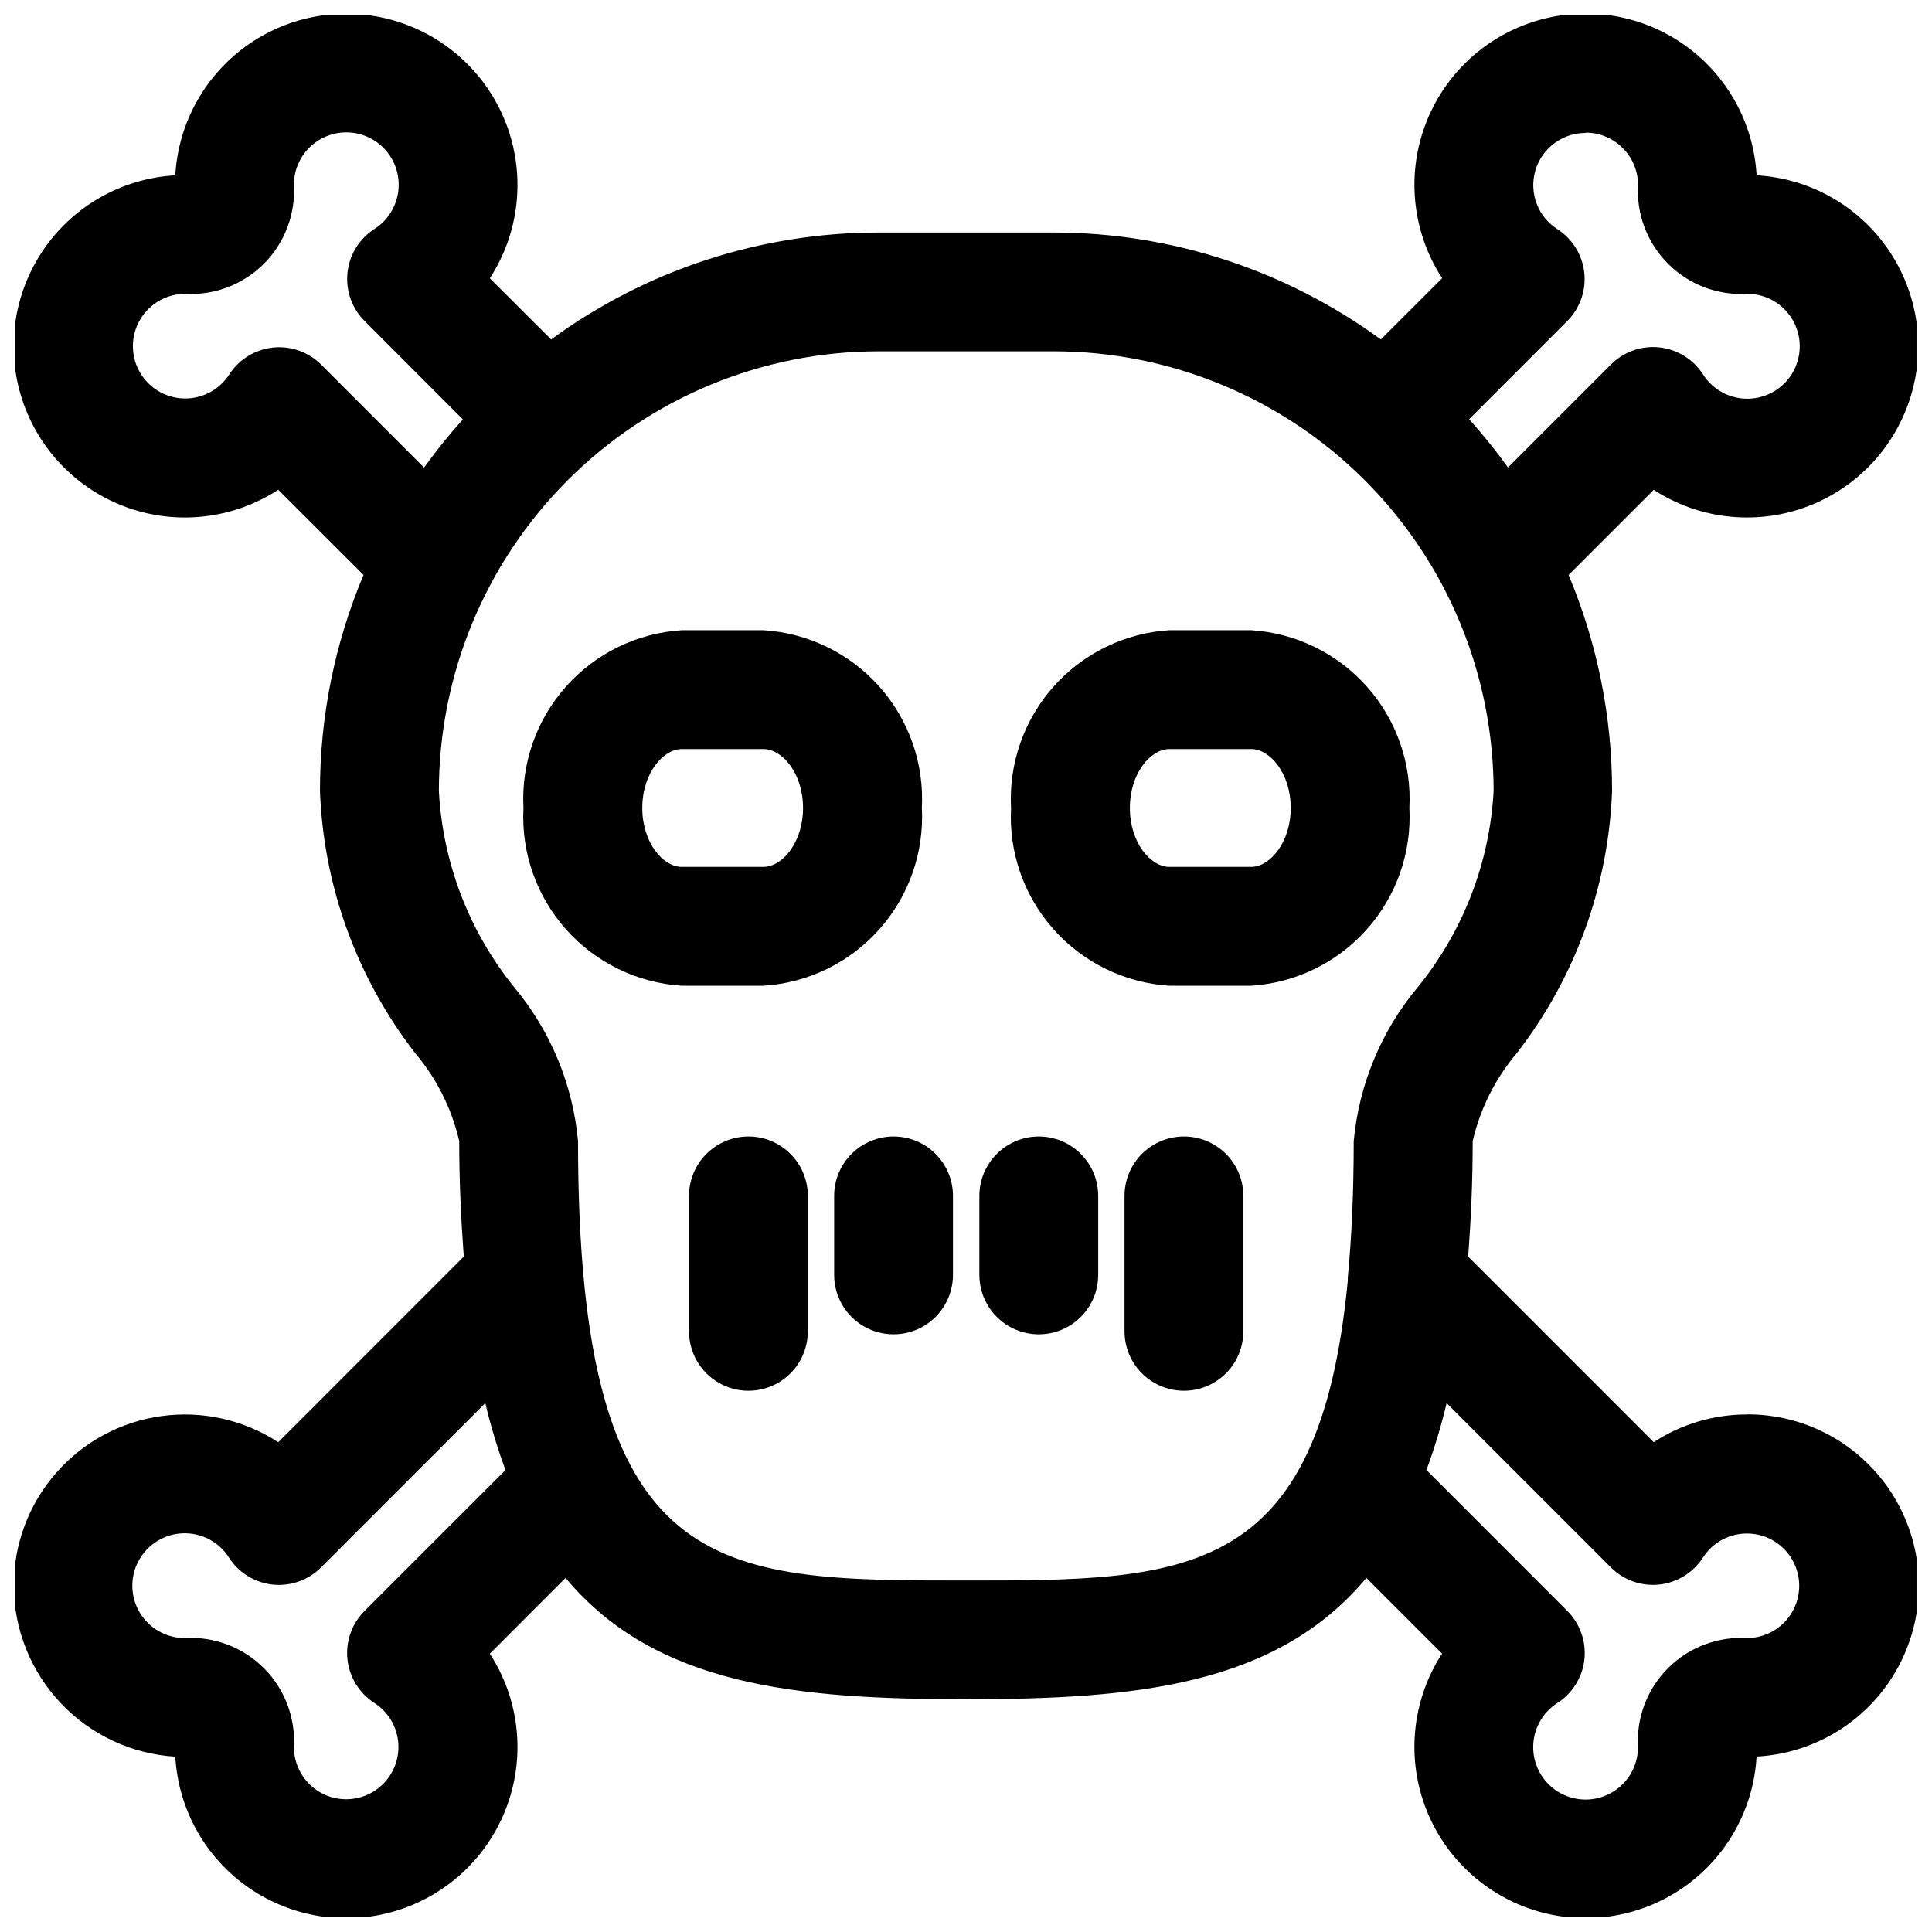
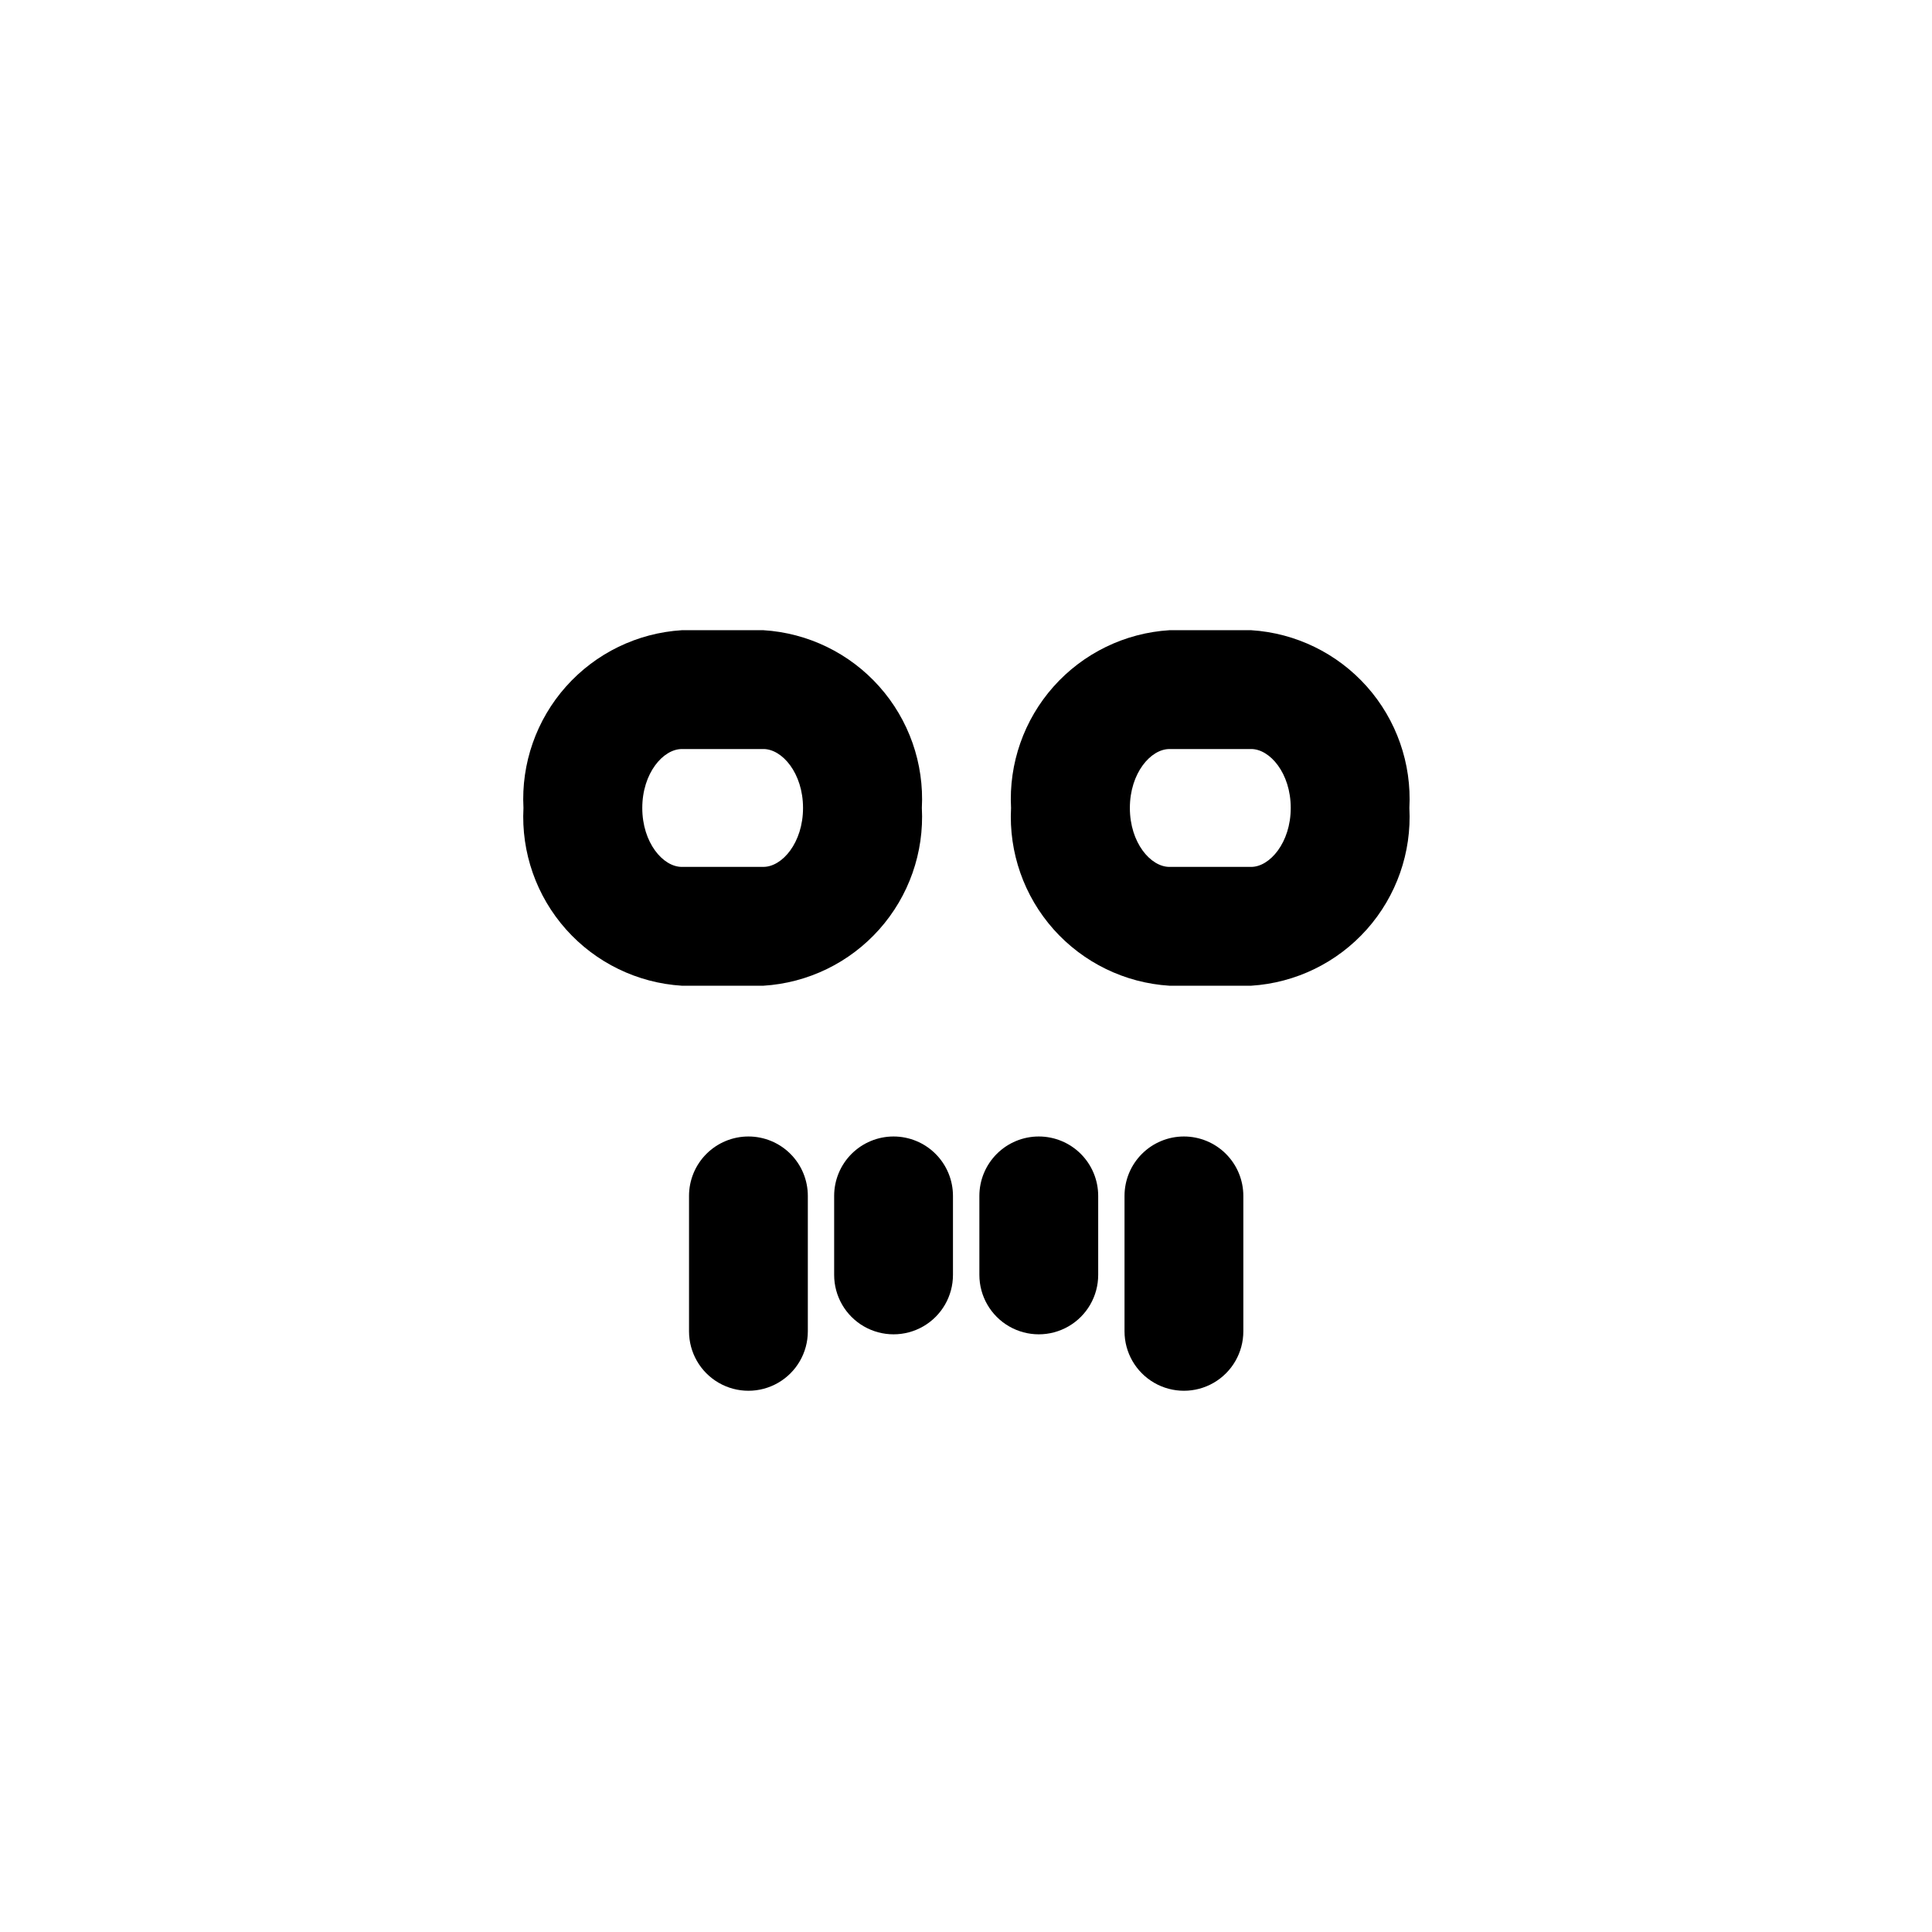
<svg xmlns="http://www.w3.org/2000/svg" width="800px" height="800px" version="1.1" viewBox="144 144 512 512">
  <defs>
    <clipPath id="a">
-       <path d="m148.09 148.09h503.81v503.81h-503.81z" />
-     </clipPath>
+       </clipPath>
  </defs>
  <g clip-path="url(#a)">
    <path d="m606.97 518.85c-8.777-0.012-17.367 2.535-24.719 7.336l-49.168-49.168c0.707-9.445 1.195-19.508 1.195-30.621l0.004-0.004c1.977-8.551 5.957-16.512 11.617-23.223 15.516-19.961 24.371-44.289 25.316-69.555 0.012-19.66-3.906-39.121-11.523-57.246l22.562-22.562h-0.004c11.82 7.68 26.531 9.434 39.824 4.746 13.289-4.691 23.645-15.289 28.027-28.684 4.383-13.391 2.293-28.062-5.656-39.699-7.949-11.637-20.855-18.922-34.926-19.711-0.781-14.078-8.062-26.988-19.703-34.945-11.637-7.953-26.312-10.047-39.711-5.66-13.398 4.383-24 14.746-28.684 28.043-4.688 13.297-2.926 28.016 4.766 39.832l-16.25 16.23c-25.156-18.398-55.516-28.324-86.684-28.34h-46.508c-31.172 0.012-61.531 9.938-86.688 28.34l-16.25-16.215c7.68-11.816 9.434-26.527 4.746-39.816-4.688-13.289-15.285-23.648-28.676-28.031-13.391-4.383-28.059-2.297-39.699 5.648-11.637 7.945-18.922 20.844-19.719 34.914-14.074 0.789-26.984 8.07-34.934 19.711-7.949 11.641-10.039 26.316-5.652 39.711 4.383 13.398 14.746 23.992 28.043 28.68 13.297 4.684 28.012 2.922 39.828-4.769l22.594 22.578c-7.633 18.121-11.555 37.586-11.543 57.246 0.945 25.262 9.793 49.59 25.301 69.555 5.656 6.711 9.633 14.672 11.605 23.223 0 11.117 0.504 21.113 1.211 30.621l-49.168 49.188c-9.172-5.973-20.195-8.43-31.031-6.914-10.84 1.516-20.766 6.902-27.945 15.164-7.18 8.262-11.129 18.844-11.117 29.789 0.047 11.574 4.5 22.695 12.449 31.109 7.949 8.414 18.805 13.484 30.359 14.184 0.797 14.07 8.082 26.969 19.719 34.914 11.641 7.945 26.309 10.031 39.699 5.648 13.391-4.383 23.988-14.742 28.676-28.031 4.688-13.285 2.934-28-4.746-39.816l20.074-20.086c23.82 28.574 61.18 32.148 106.11 32.148s82.293-3.574 106.11-32.148l20.059 20.059 0.004-0.004c-7.68 11.816-9.43 26.527-4.746 39.816 4.688 13.289 15.285 23.648 28.676 28.031 13.391 4.383 28.062 2.297 39.699-5.648 11.637-7.945 18.926-20.844 19.719-34.914 15.926-0.836 30.242-9.973 37.707-24.062 7.469-14.09 6.992-31.066-1.254-44.715-8.25-13.648-23.055-21.965-39.004-21.906zm-42.727-339.7c7.648 0.02 13.844 6.219 13.852 13.871-0.441 7.781 2.457 15.387 7.973 20.895s13.121 8.402 20.902 7.949c4.922-0.027 9.488 2.547 12.012 6.769 2.523 4.223 2.629 9.469 0.273 13.789-2.356 4.316-6.82 7.07-11.738 7.238-4.918 0.164-9.555-2.281-12.195-6.434-2.57-4.012-6.824-6.648-11.562-7.16-4.738-0.516-9.453 1.145-12.828 4.516l-27.297 27.301c-3.199-4.445-6.637-8.711-10.297-12.785l26.039-26.055c3.332-3.363 4.977-8.051 4.473-12.758s-3.102-8.938-7.07-11.52c-5.219-3.301-7.621-9.656-5.891-15.582 1.734-5.926 7.18-9.988 13.355-9.957zm-335.18 61.434c-3.367-3.336-8.062-4.977-12.773-4.465-4.711 0.508-8.945 3.117-11.52 7.094-2.644 4.129-7.266 6.555-12.164 6.383-4.898-0.168-9.34-2.91-11.691-7.211-2.348-4.297-2.254-9.52 0.246-13.73 2.504-4.215 7.043-6.797 11.941-6.789 7.769 0.43 15.352-2.473 20.848-7.981 5.492-5.508 8.379-13.098 7.934-20.863-0.023-4.914 2.555-9.469 6.773-11.984 4.219-2.519 9.453-2.617 13.766-0.266 4.309 2.356 7.059 6.809 7.227 11.719 0.164 4.91-2.273 9.543-6.418 12.184-4.004 2.57-6.633 6.82-7.141 11.555-0.512 4.734 1.148 9.445 4.512 12.816l26.059 26.102c-3.66 4.062-7.094 8.328-10.281 12.77zm11.539 330.34c-3.371 3.371-5.035 8.086-4.523 12.824 0.512 4.738 3.141 8.992 7.152 11.566 4.113 2.644 6.527 7.262 6.352 12.148-0.176 4.891-2.914 9.32-7.207 11.664-4.293 2.344-9.504 2.25-13.711-0.246-4.203-2.496-6.781-7.027-6.781-11.918 0.449-7.781-2.449-15.387-7.961-20.898-5.512-5.512-13.117-8.406-20.898-7.961-4.914 0.027-9.477-2.547-11.996-6.769-2.516-4.219-2.617-9.457-0.262-13.77 2.356-4.316 6.816-7.062 11.727-7.223 4.914-0.164 9.547 2.281 12.184 6.43 2.57 4.012 6.824 6.641 11.562 7.152 4.738 0.512 9.453-1.152 12.824-4.523l43.547-43.562c1.414 6.016 3.203 11.934 5.352 17.727zm159.39-8.074c-66.281 0-102.81 0-102.81-116.51-1.387-14.934-7.258-29.102-16.848-40.633-12.008-14.816-19.02-33.055-20.027-52.098 0.027-30.891 12.309-60.512 34.152-82.355s51.465-34.125 82.355-34.152h46.508c30.891 0.031 60.508 12.316 82.348 34.156 21.844 21.844 34.129 51.461 34.156 82.352-1.043 19.062-8.113 37.305-20.184 52.098-9.613 11.539-15.504 25.723-16.891 40.68 0 13.617-0.551 25.52-1.574 36.211v0.836c-7.606 79.32-42.938 79.414-101.19 79.414zm206.97 15.258-0.004-0.004c-7.781-0.445-15.387 2.449-20.902 7.961-5.516 5.512-8.414 13.117-7.973 20.898 0.02 4.914-2.559 9.473-6.781 11.984-4.219 2.516-9.457 2.613-13.766 0.254-4.312-2.356-7.055-6.816-7.215-11.727-0.164-4.91 2.281-9.543 6.43-12.176 4.004-2.578 6.629-6.828 7.137-11.562 0.504-4.734-1.156-9.445-4.523-12.812l-37.344-37.359c2.141-5.793 3.93-11.715 5.352-17.727l43.547 43.562c3.375 3.371 8.09 5.031 12.828 4.516 4.738-0.512 8.992-3.144 11.562-7.16 2.644-4.113 7.262-6.527 12.148-6.352 4.891 0.176 9.32 2.914 11.664 7.211 2.344 4.293 2.25 9.5-0.246 13.707-2.496 4.207-7.027 6.785-11.918 6.781z" />
  </g>
  <path d="m342.34 445.18c-4.176 0-8.18 1.66-11.133 4.613-2.953 2.949-4.609 6.957-4.609 11.133v35.895c0 5.625 3 10.824 7.871 13.637s10.871 2.812 15.742 0 7.871-8.012 7.871-13.637v-35.895c0-4.176-1.656-8.184-4.609-11.133-2.953-2.953-6.957-4.613-11.133-4.613z" />
  <path d="m380.8 445.18c-4.172 0-8.18 1.66-11.133 4.613-2.949 2.949-4.609 6.957-4.609 11.133v20.938c0 5.625 3 10.824 7.871 13.637s10.875 2.812 15.746 0c4.871-2.812 7.871-8.012 7.871-13.637v-20.938c0-4.176-1.66-8.184-4.613-11.133-2.949-2.953-6.957-4.613-11.133-4.613z" />
  <path d="m419.29 445.18c-4.176 0-8.18 1.66-11.133 4.613-2.953 2.949-4.613 6.957-4.613 11.133v20.938c0 5.625 3.004 10.824 7.875 13.637 4.871 2.812 10.871 2.812 15.742 0s7.871-8.012 7.871-13.637v-20.938c0-4.176-1.656-8.184-4.609-11.133-2.953-2.953-6.957-4.613-11.133-4.613z" />
  <path d="m457.75 445.18c-4.176 0-8.18 1.66-11.133 4.613-2.949 2.949-4.609 6.957-4.609 11.133v35.895c0 5.625 3 10.824 7.871 13.637s10.875 2.812 15.746 0 7.871-8.012 7.871-13.637v-35.895c0-4.176-1.66-8.184-4.613-11.133-2.949-2.953-6.957-4.613-11.133-4.613z" />
  <path d="m388.3 358.12c0.629-11.805-3.43-23.379-11.297-32.199-7.863-8.824-18.895-14.184-30.691-14.91h-21.617c-11.793 0.73-22.824 6.094-30.684 14.914-7.863 8.824-11.918 20.395-11.289 32.195-0.625 11.797 3.434 23.367 11.293 32.188 7.859 8.82 18.887 14.184 30.68 14.918h21.617c11.793-0.73 22.824-6.09 30.688-14.914 7.863-8.82 11.926-20.391 11.301-32.191zm-74.09 0c0-9.211 5.527-15.617 10.484-15.617l21.617-0.004c4.977 0 10.5 6.406 10.5 15.617 0 9.211-5.527 15.617-10.5 15.617l-21.617 0.004c-4.992 0-10.484-6.41-10.484-15.617z" />
  <path d="m517.5 358.12c0.629-11.793-3.422-23.359-11.273-32.18-7.852-8.82-18.867-14.188-30.652-14.93h-21.664c-11.793 0.73-22.82 6.094-30.684 14.914-7.859 8.824-11.918 20.395-11.289 32.195-0.625 11.797 3.434 23.367 11.293 32.188 7.863 8.82 18.887 14.184 30.68 14.918h21.664c11.785-0.746 22.797-6.113 30.648-14.934 7.852-8.82 11.902-20.383 11.277-32.172zm-41.973 15.617h-21.617c-4.977 0-10.484-6.406-10.484-15.617 0-9.211 5.512-15.617 10.484-15.617l21.664-0.004c4.961 0 10.484 6.406 10.484 15.617 0 9.211-5.574 15.621-10.484 15.621z" />
</svg>